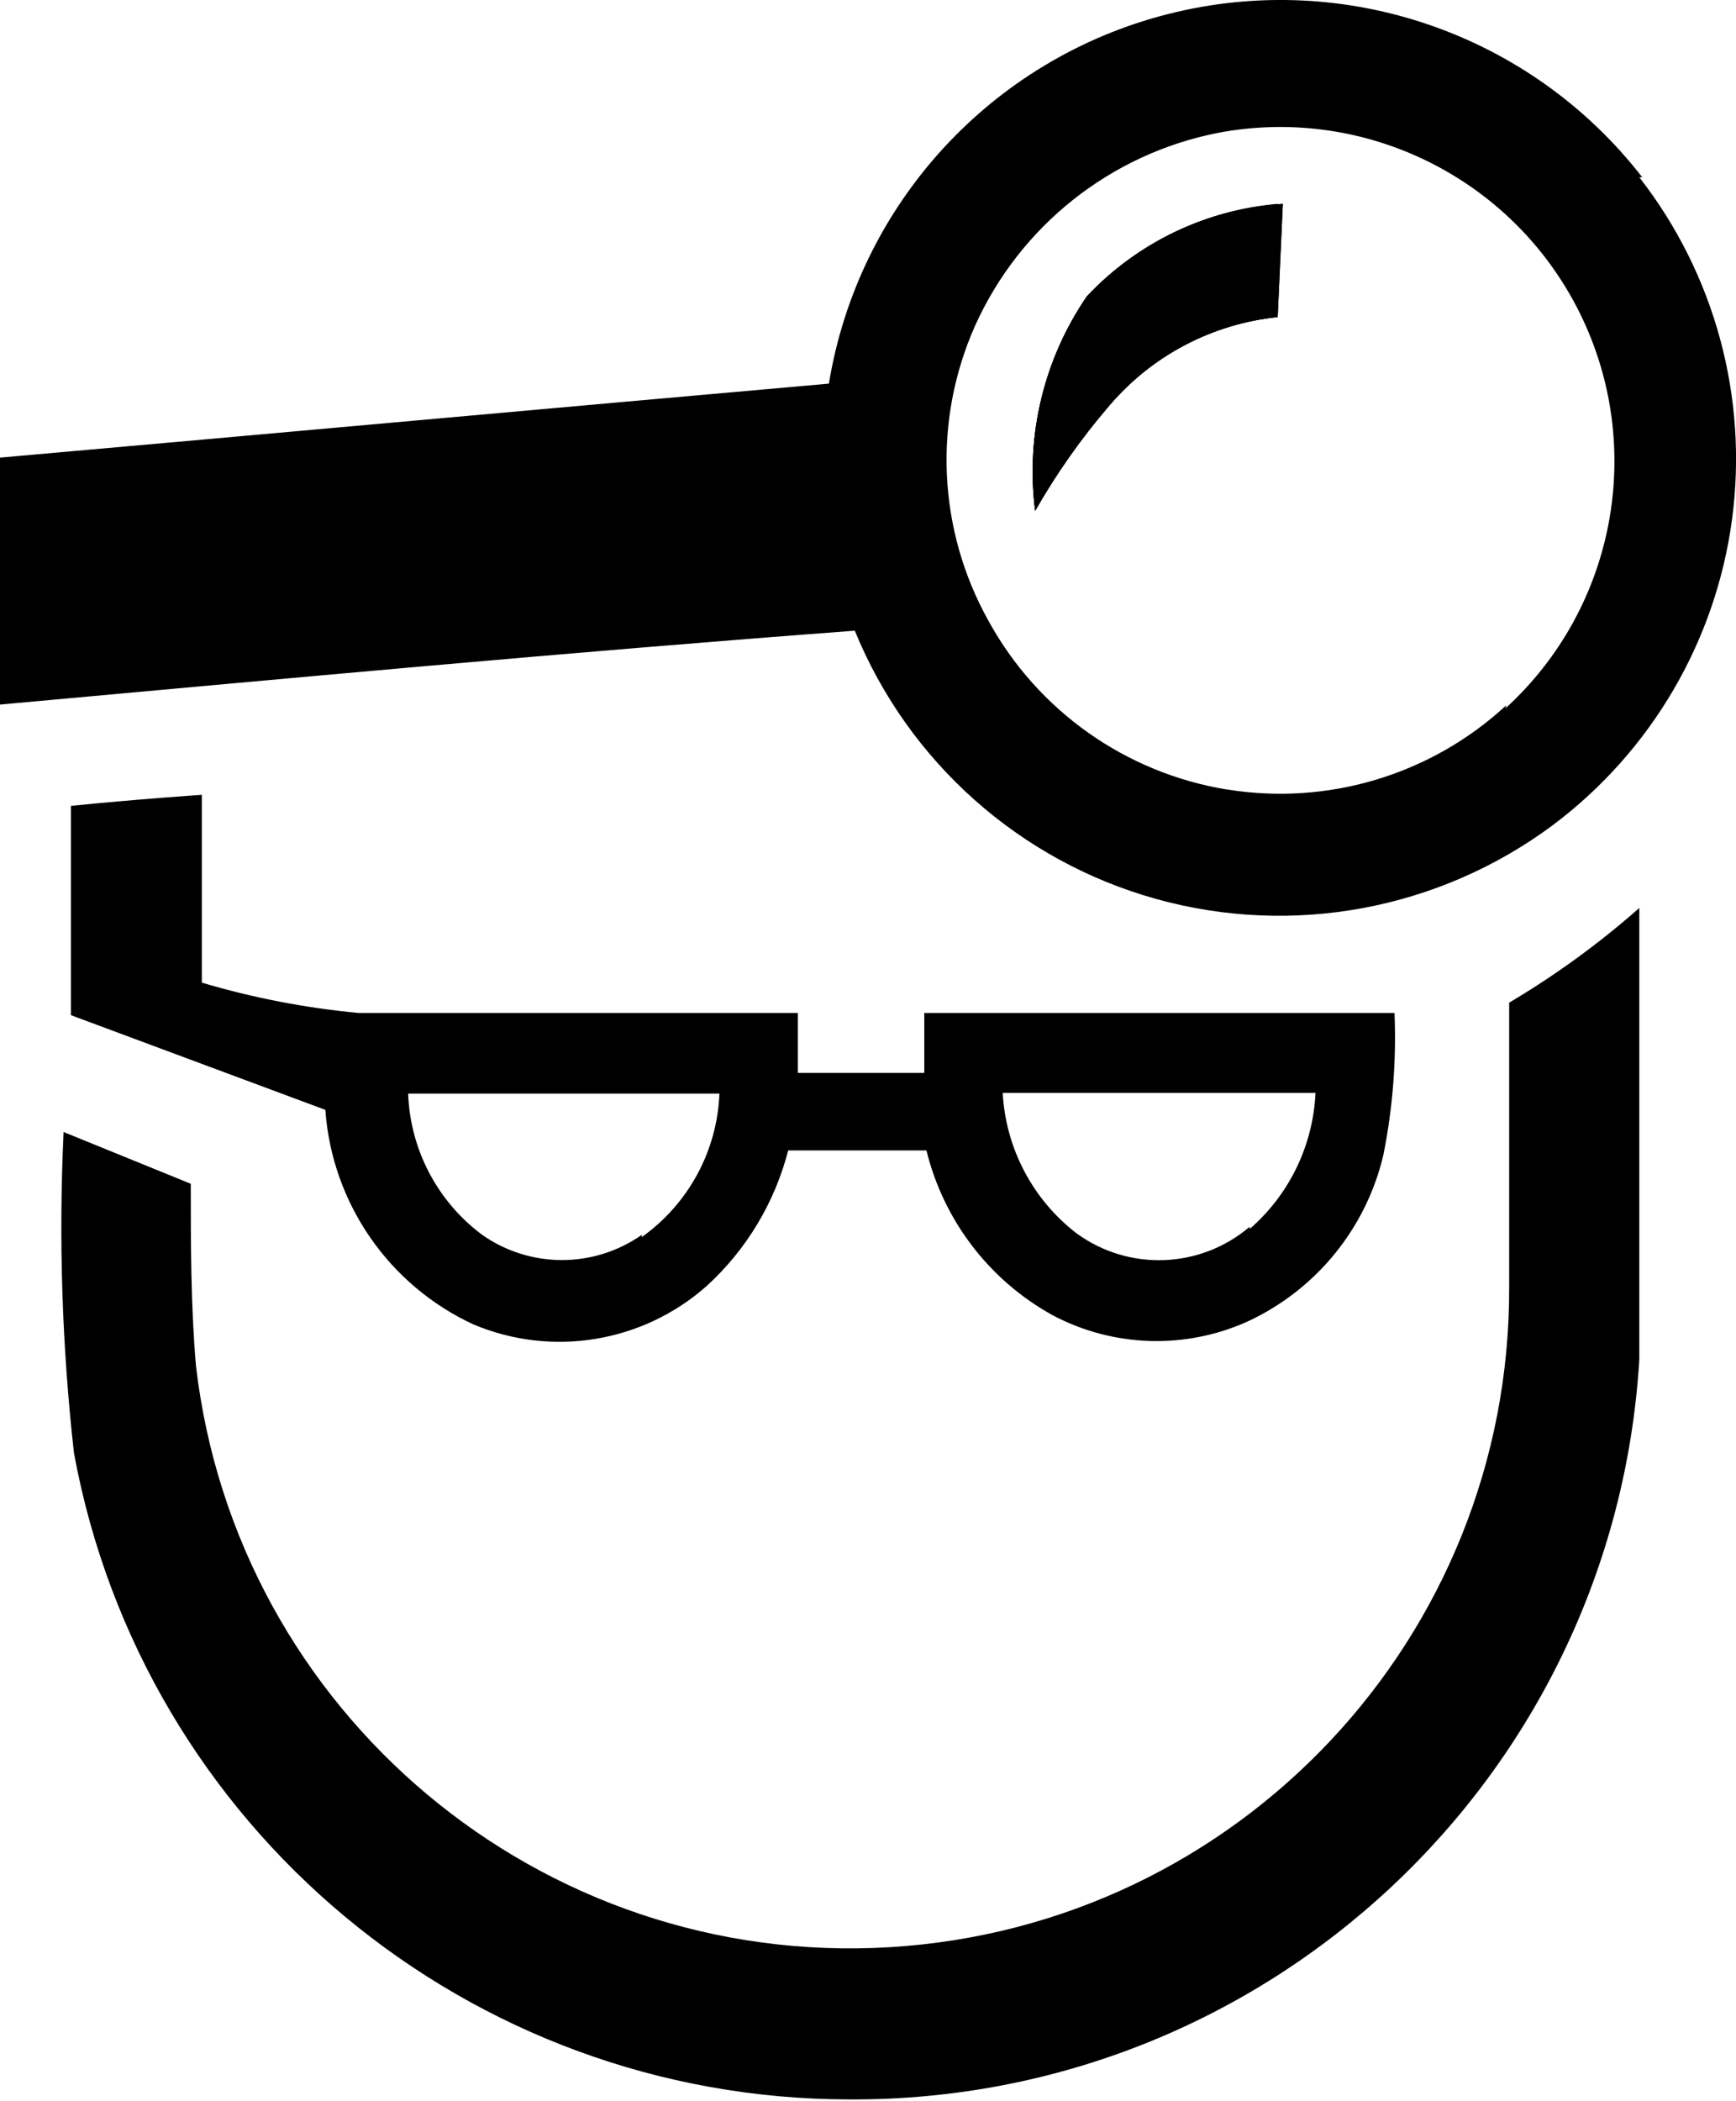
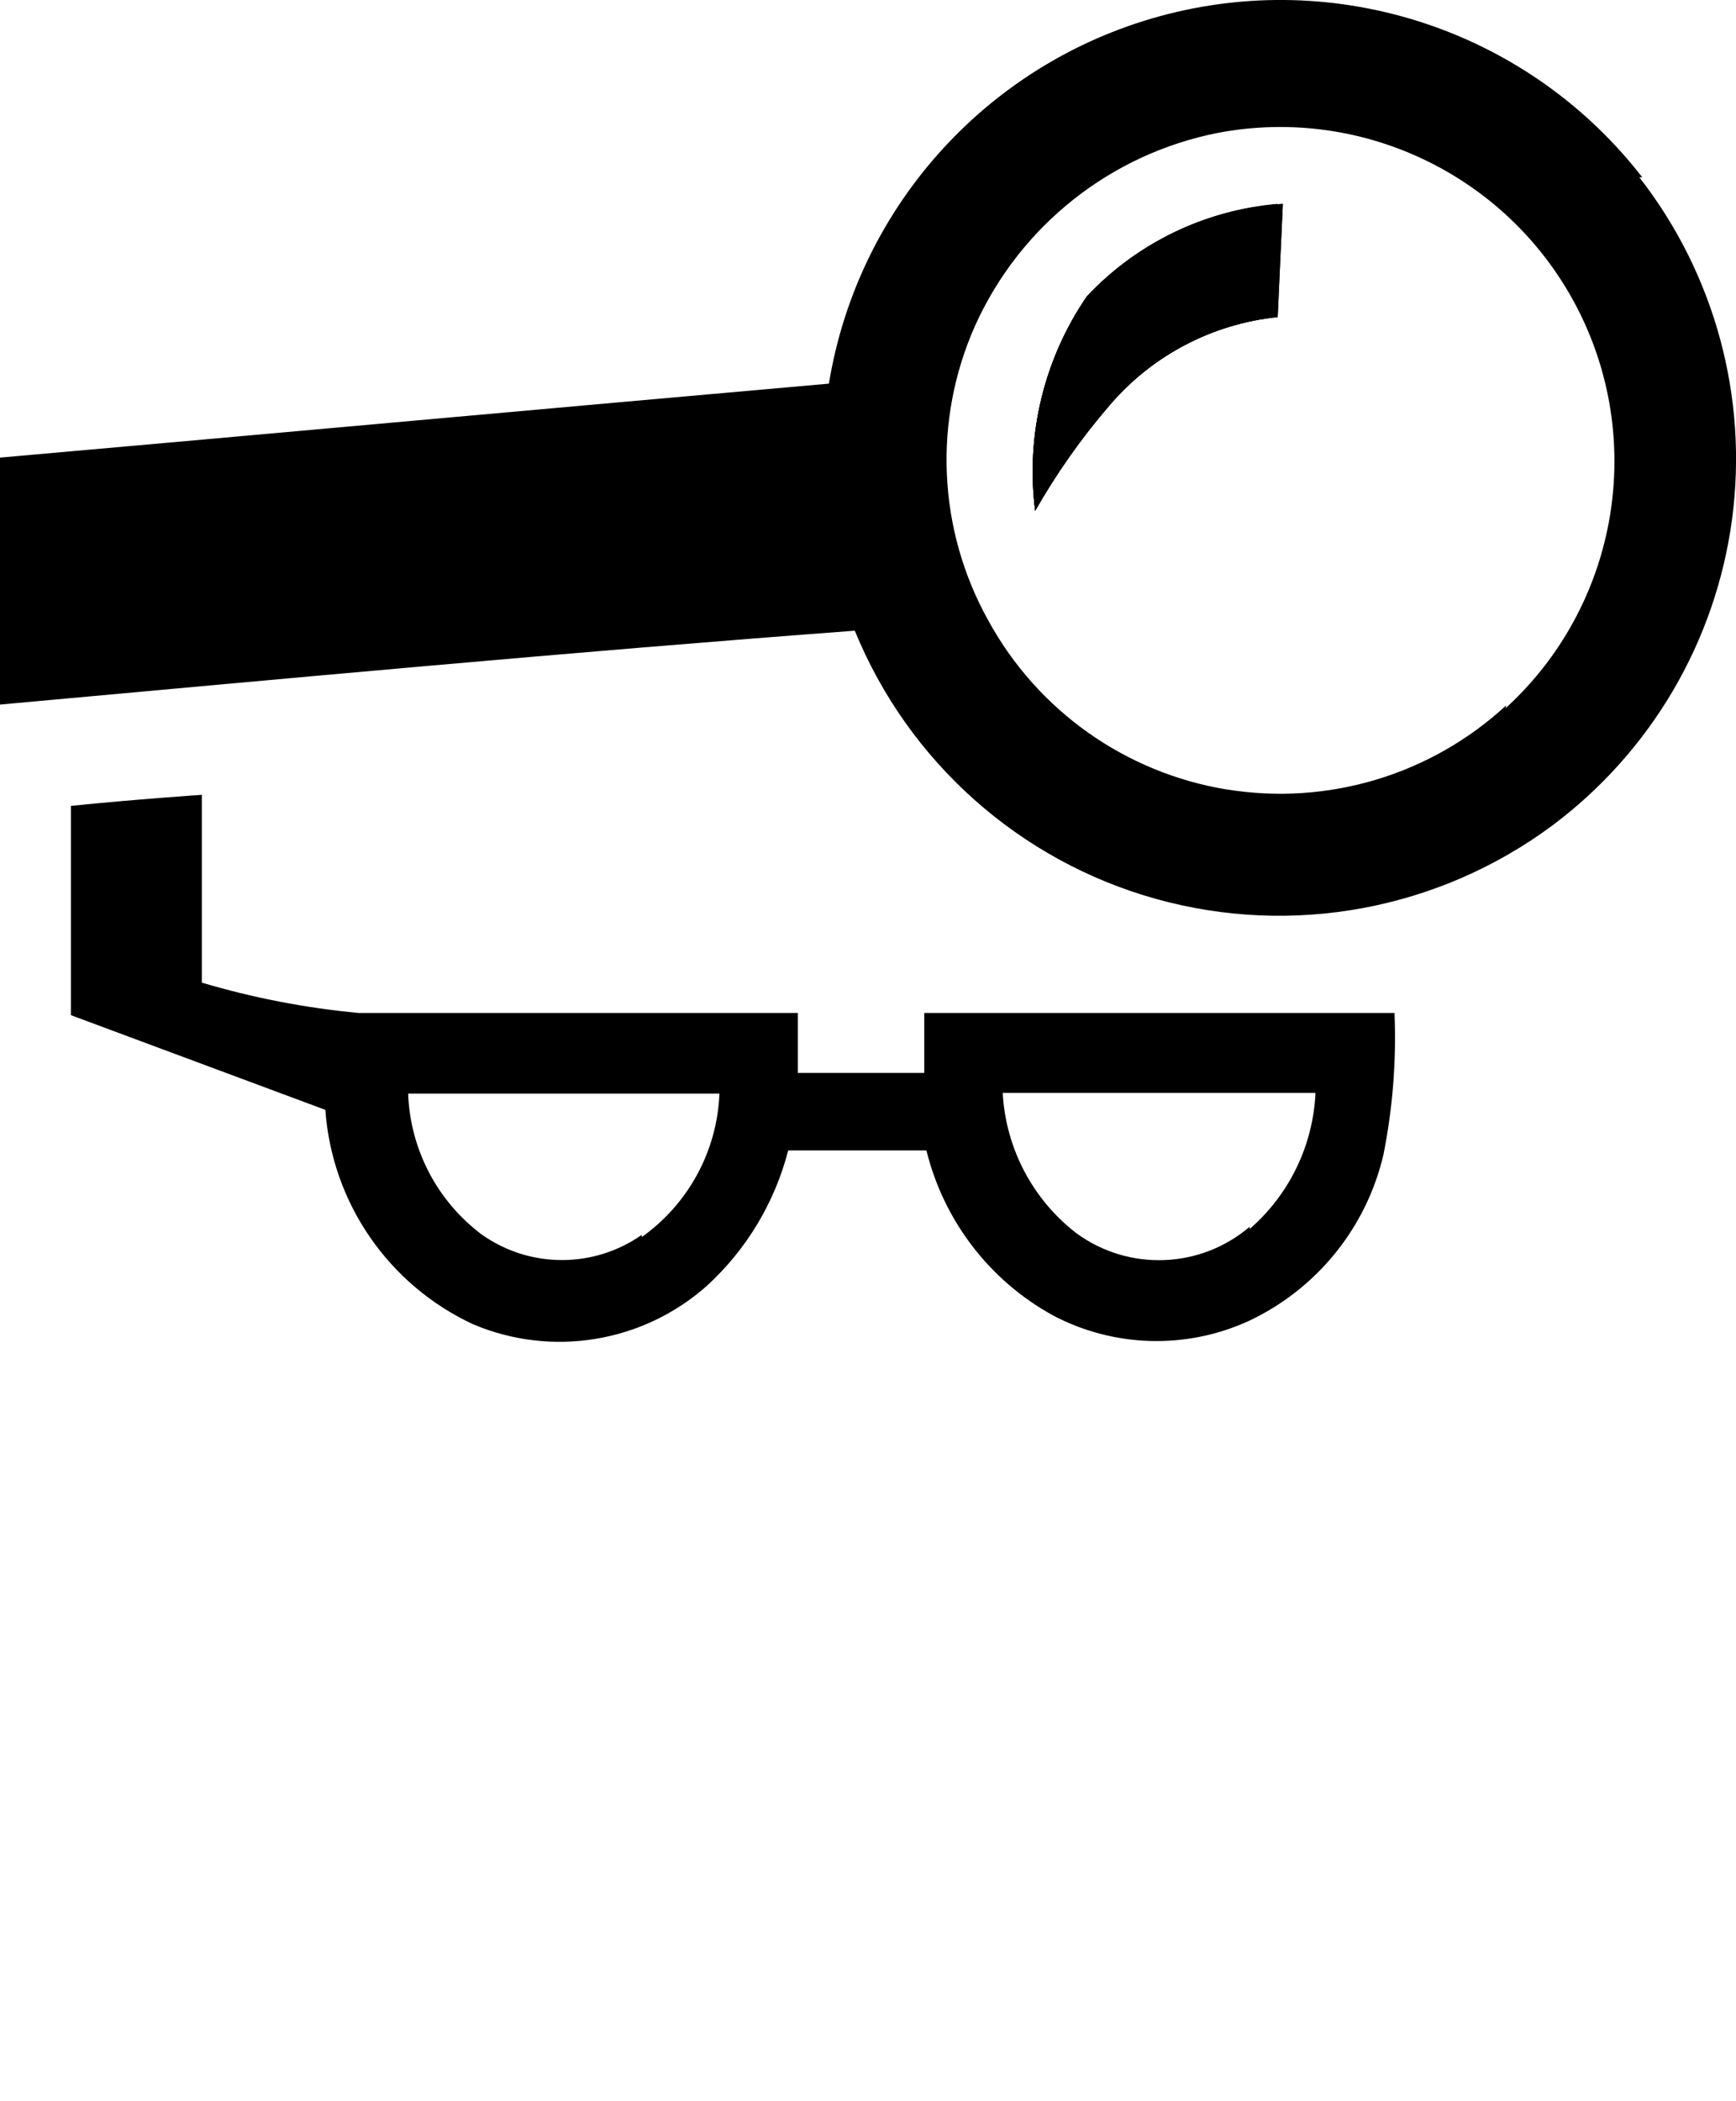
<svg xmlns="http://www.w3.org/2000/svg" width="30.628" height="37.066" viewBox="0 0 30.628 37.066">
  <g>
    <path fill="rgb(0,0,0)" fill-rule="evenodd" d="M22.542 3.597V5.593c-1.156.118-2.222.679-2.974 1.565-.494.574-.93 1.194-1.305 1.852-.17-1.33.155-2.677.913-3.783.882-.941 2.081-1.522 3.366-1.631z" />
    <path fill="rgb(0,0,0)" fill-rule="evenodd" d="M20.607.248c3.113-.79 6.399.341 8.367 2.879h-.052c1.333 1.71 1.923 3.885 1.636 6.034-.287 2.149-1.427 4.093-3.162 5.394-2.006 1.492-4.59 1.973-6.998 1.302-2.409-.671-4.371-2.418-5.317-4.732C10.045 11.502 5.022 11.972 0 12.428v-4.356c4.879-.431 9.745-.874 14.624-1.305.52-3.17 2.87-5.729 5.983-6.519zm1.038 13.677c1.784.29 3.602-.257 4.929-1.483l-.013.052C28.509 10.716 29.04 7.859 27.861 5.5c-1.18-2.359-3.783-3.648-6.375-3.156-1.891.373-3.485 1.637-4.279 3.393-.751 1.679-.664 3.613.235 5.218.869 1.584 2.42 2.68 4.203 2.971z" />
    <path fill="rgb(0,0,0)" fill-rule="evenodd" d="M22.542 5.593c-1.156.118-2.222.679-2.974 1.565-.494.574-.93 1.194-1.305 1.852-.17-1.33.155-2.677.913-3.783.905-.961 2.14-1.544 3.457-1.631l-.091 1.996z" />
    <path fill="rgb(0,0,0)" fill-rule="evenodd" d="M22.542 5.593c-1.156.118-2.222.679-2.974 1.565-.494.574-.93 1.194-1.305 1.852-.17-1.33.155-2.677.913-3.783.905-.961 2.14-1.544 3.457-1.631l-.091 1.996z" />
    <path fill="rgb(0,0,0)" fill-rule="evenodd" d="M24.604 17.868h-8.297v1.057h-2.231v-1.057H6.327c-.937-.088-1.864-.267-2.766-.535v-3.313s-1.161.078-2.309.195v3.692l4.488 1.67c.117 1.642 1.116 3.09 2.609 3.783 1.39.587 2.994.323 4.122-.679.7-.64 1.198-1.47 1.435-2.388h2.439c.305 1.239 1.113 2.294 2.231 2.909 1.07.565 2.342.604 3.444.104 1.204-.561 2.084-1.643 2.387-2.935.165-.824.231-1.665.196-2.505zm-5.609 3.888c.922.672 2.185.623 3.053-.117v.039c.7-.607 1.119-1.475 1.161-2.4h-5.518c.052.977.529 1.883 1.305 2.479zm-7.671.025c-.846.594-1.972.594-2.818 0-.79-.589-1.27-1.506-1.305-2.491h5.492c-.04 1.011-.546 1.945-1.37 2.531V21.781z" />
-     <path fill="rgb(0,0,0)" fill-rule="evenodd" d="M26.626 17.686c.816-.484 1.585-1.043 2.296-1.67v7.971c-.45 7.355-6.564 13.08-13.932 13.045C8.275 37.029 2.519 32.234 1.305 25.63c-.211-1.879-.272-3.773-.183-5.662l2.244.913c0 1.07 0 2.139.091 3.209.714 6.123 6.084 10.624 12.238 10.257 6.154-.367 10.95-5.475 10.931-11.639v-5.022z" />
  </g>
</svg>